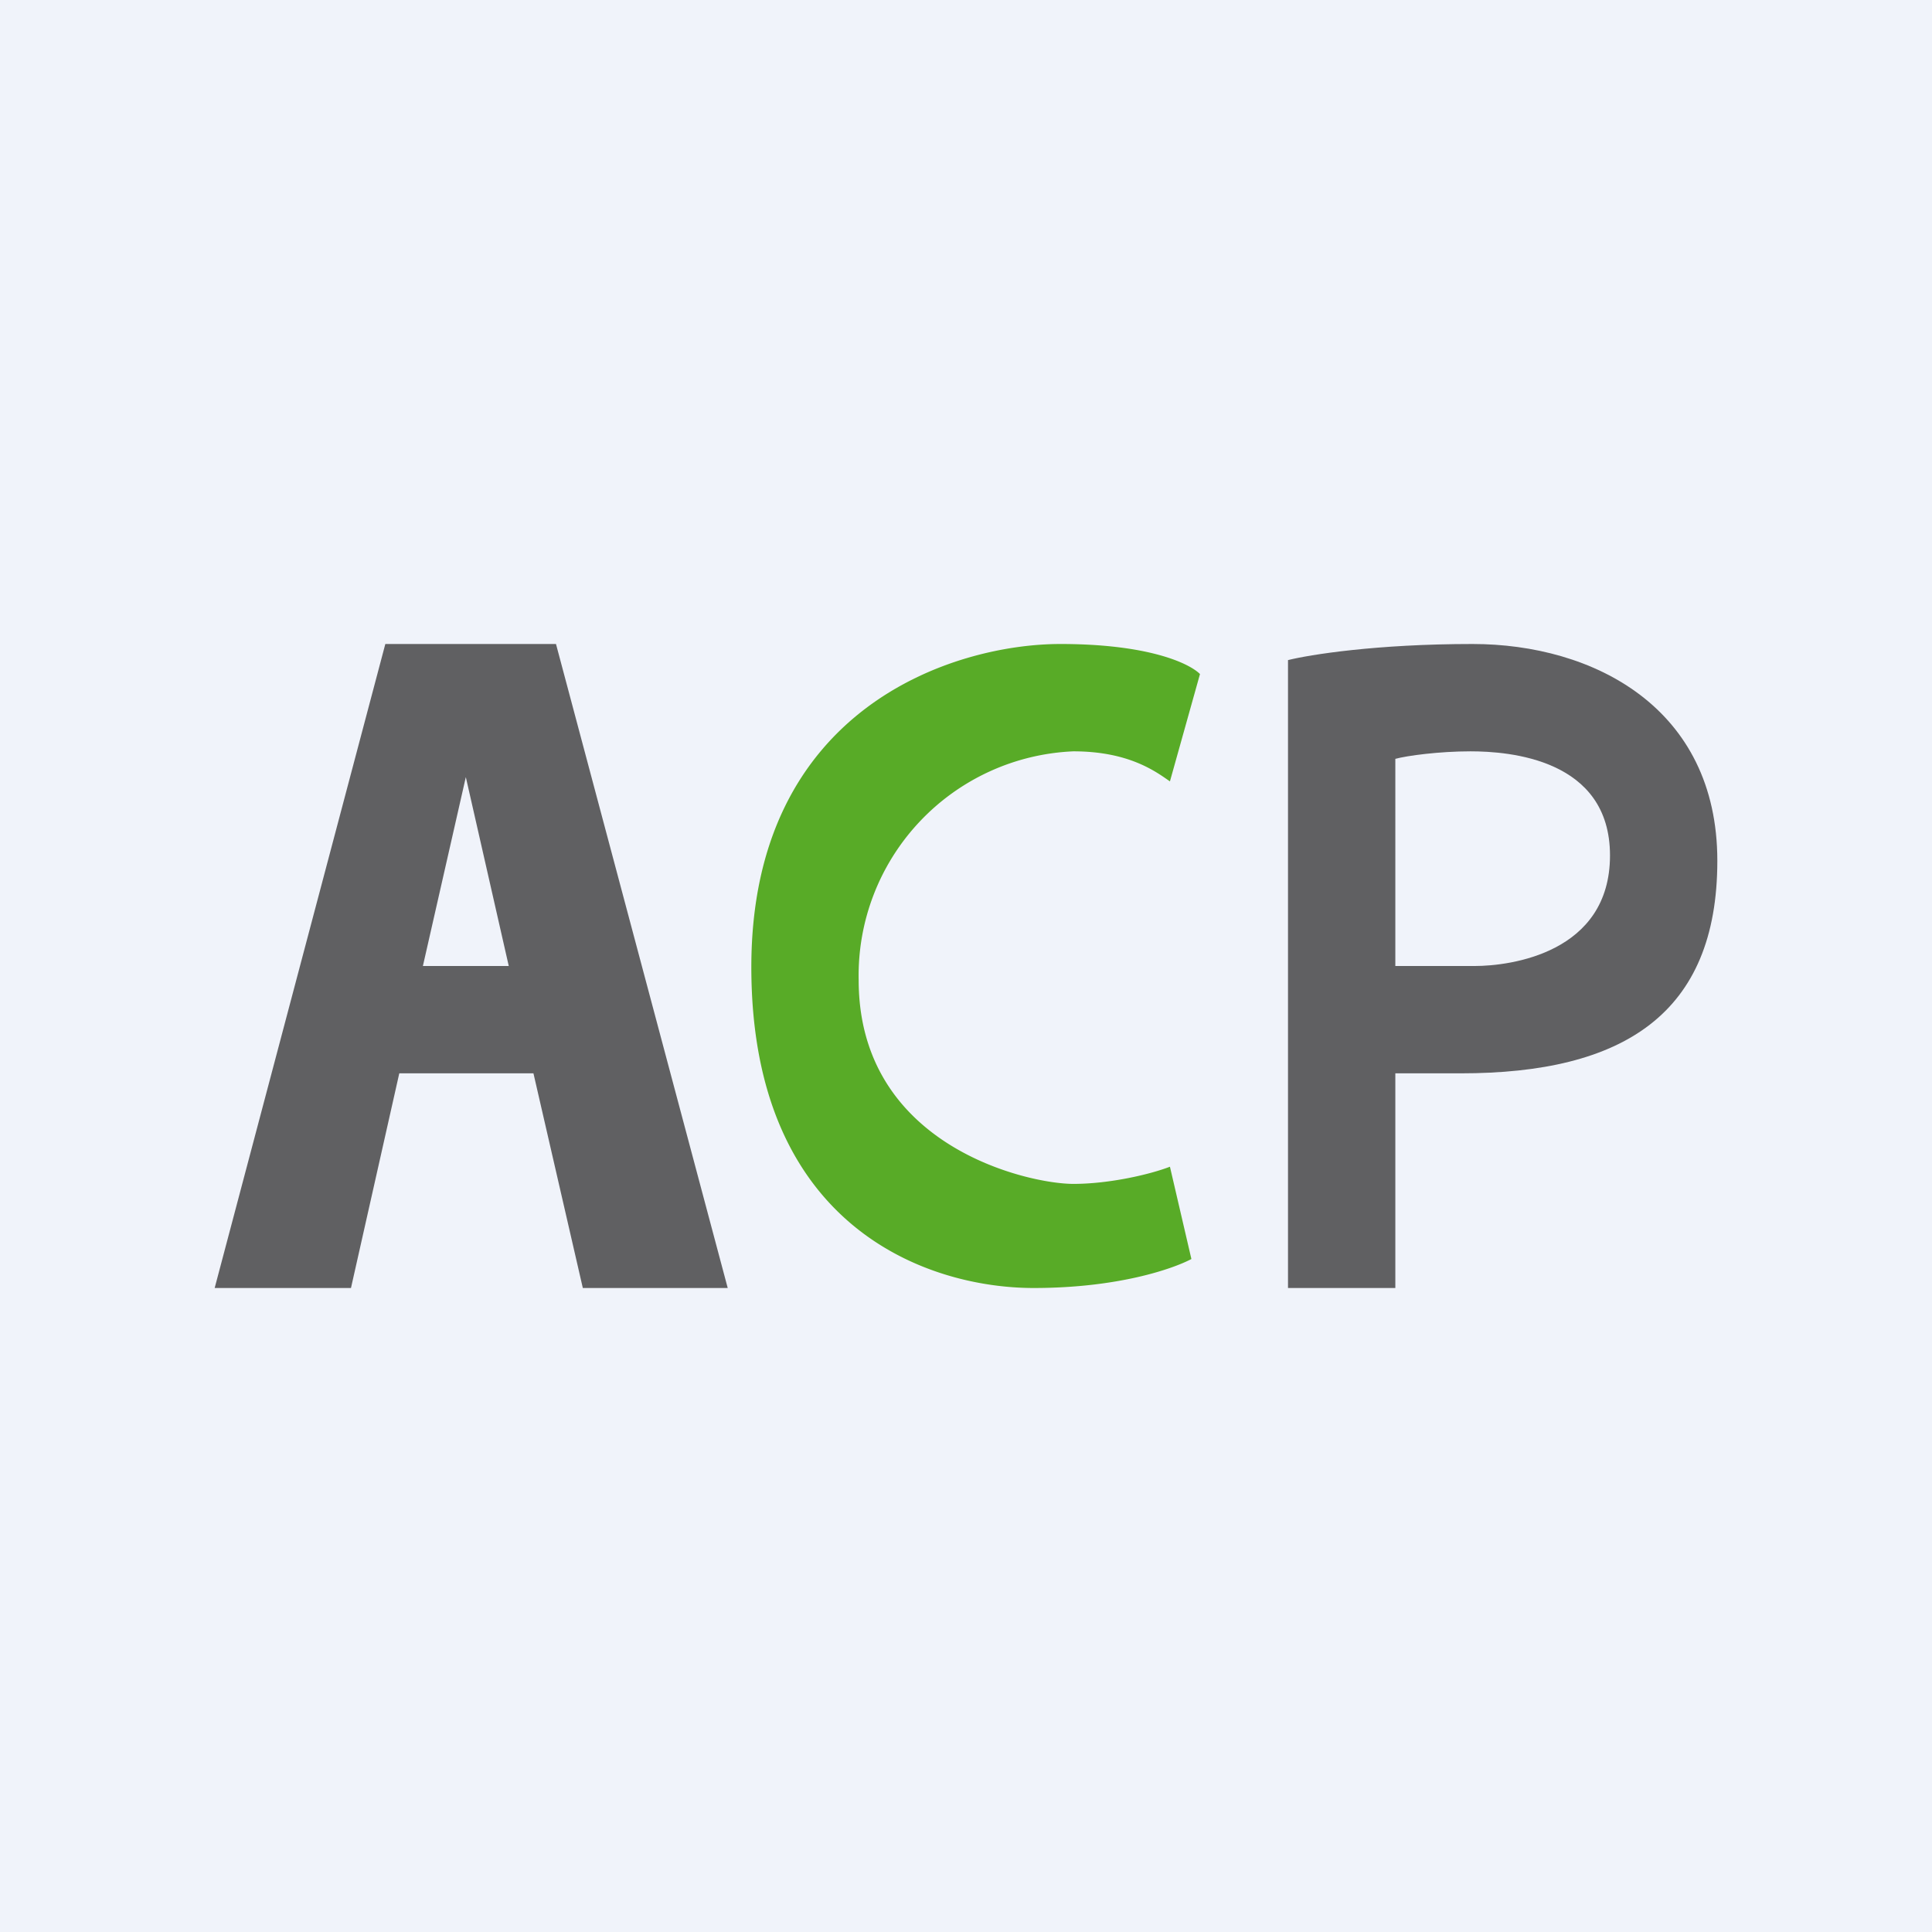
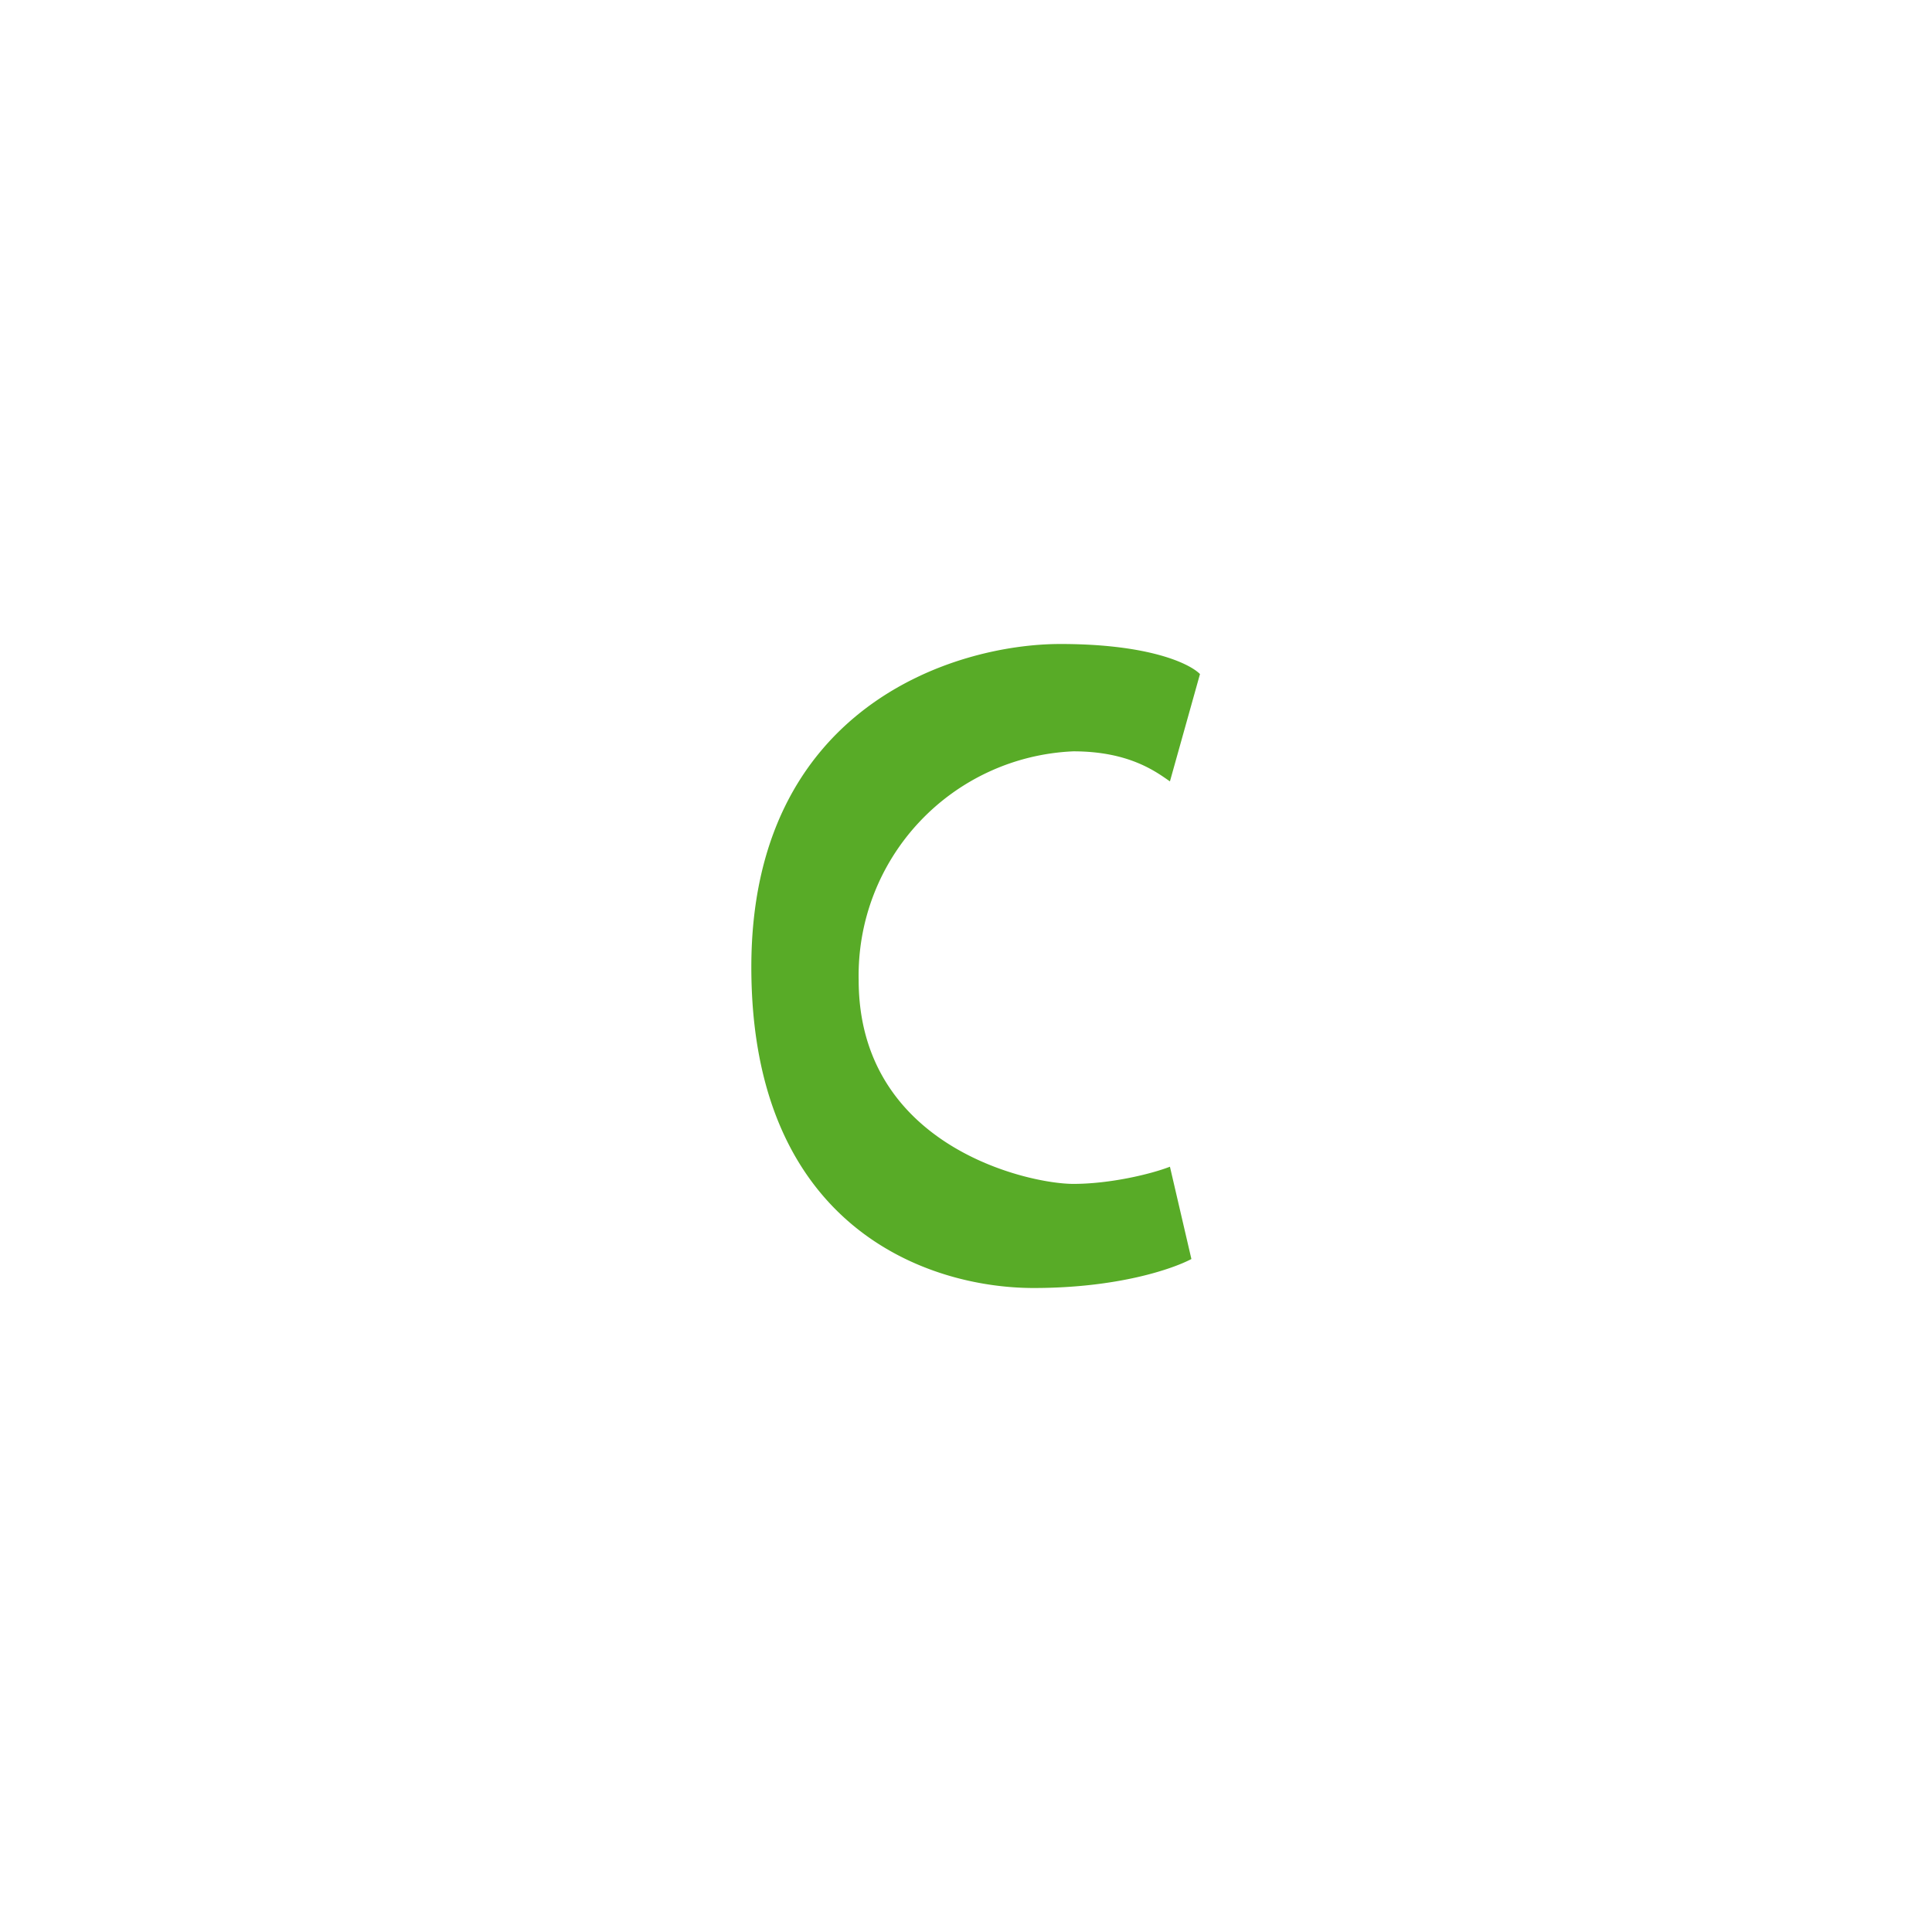
<svg xmlns="http://www.w3.org/2000/svg" width="18" height="18" viewBox="0 0 18 18">
-   <path fill="#F0F3FA" d="M0 0h18v18H0z" />
  <path d="m10.9 7.28.28-1c-.1-.1-.48-.28-1.3-.28C8.89 6 7 6.59 7 9.01 7 11.44 8.65 12 9.63 12c.79 0 1.3-.18 1.47-.27l-.2-.86c-.18.07-.56.16-.9.16-.42 0-2-.35-2-1.9A2.09 2.09 0 0 1 10 7c.52 0 .77.19.9.28Z" fill="#58AB27" />
-   <path fill-rule="evenodd" d="M3.59 6 2 12h1.27l.45-2h1.25l.46 2h1.35l-1.6-6h-1.6Zm1.15 3h-.8l.4-1.76.4 1.76ZM12 6.15V12h1v-2h.61C15.12 10 16 9.45 16 8.02S14.84 6 13.72 6c-.9 0-1.52.1-1.72.15Zm1 .92V9h.74C14.07 9 15 8.88 15 7.97c0-.9-.94-.97-1.3-.97-.29 0-.59.04-.7.07Z" fill="#606062" />
</svg>